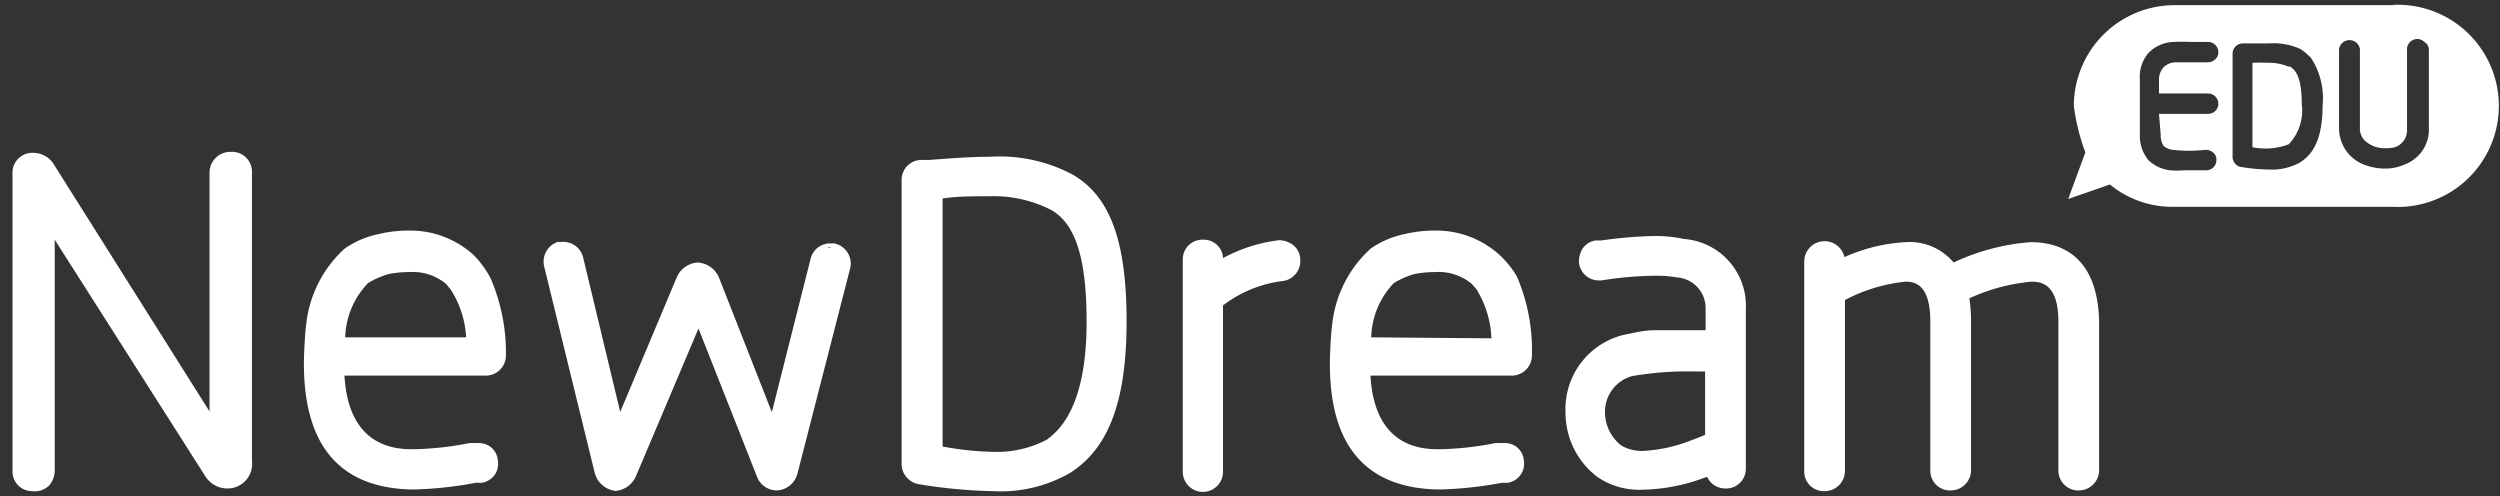
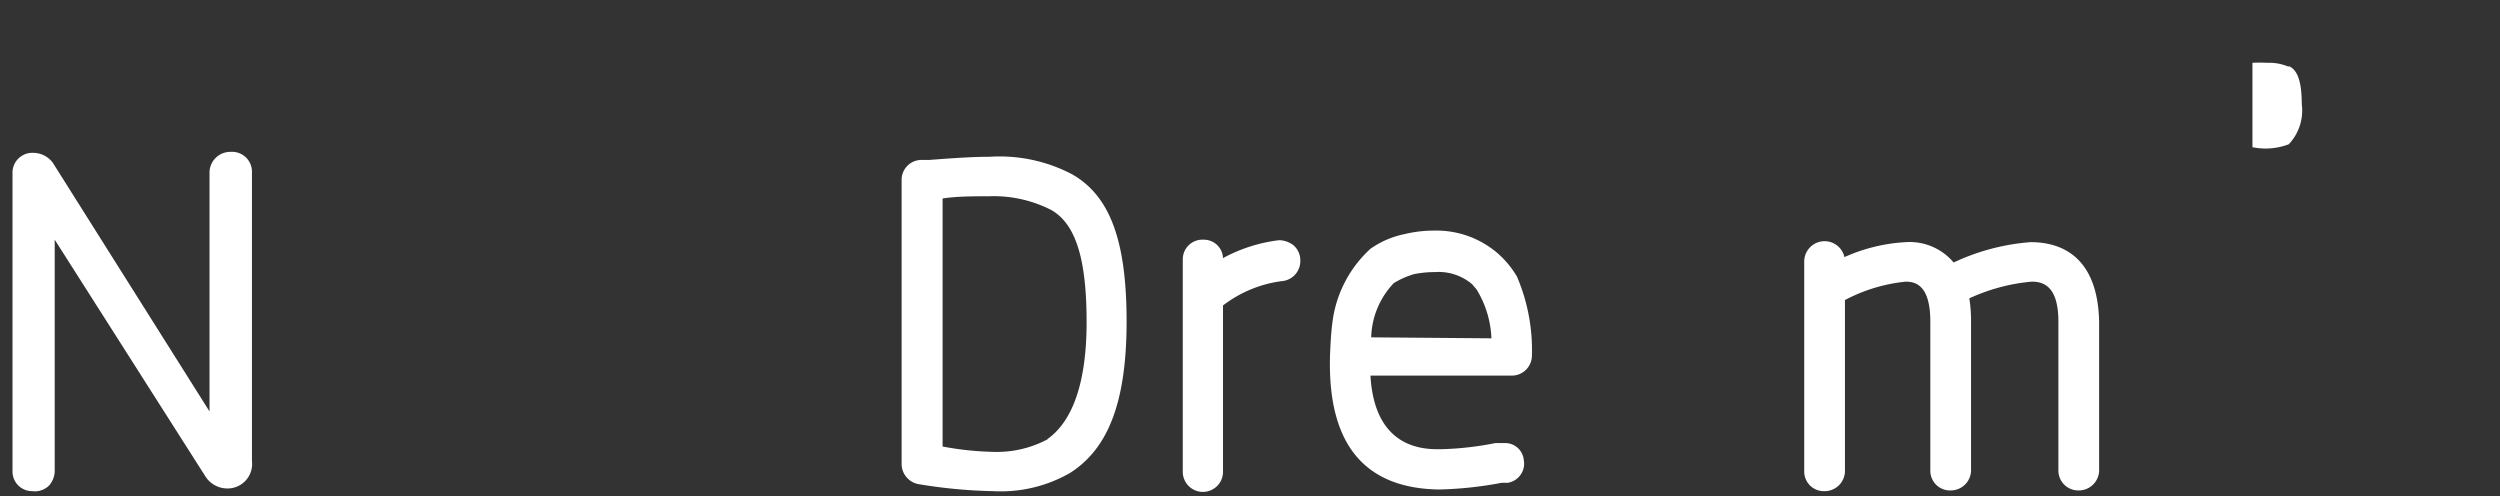
<svg xmlns="http://www.w3.org/2000/svg" id="图层_1" data-name="图层 1" width="101.9" height="20.22" viewBox="0 0 101.9 20.22">
  <rect x="0" y="0" width="101.9" height="20.22" fill="#333333" stroke="none" />
  <defs>
    <style>
      .cls-1 {
        fill: #fff;
      }
    </style>
  </defs>
  <title>newdreamedu_white</title>
  <path class="cls-1" d="M9.41,6.19A.85.85,0,0,0,8.54,7v9.77L2.15,6.63a1,1,0,0,0-.78-.4.81.81,0,0,0-.86.85l0,12.13a.8.8,0,0,0,.81.81A.82.82,0,0,0,2,19.79a.91.91,0,0,0,.23-.58c0-1.69,0-3.37,0-5.05,0-1.46,0-2.92,0-4.39l6.15,9.66a1.06,1.06,0,0,0,.89.48,1,1,0,0,0,1-1.12V7A.81.81,0,0,0,9.41,6.19Z" />
-   <path class="cls-1" d="M19.31,10.4a3.82,3.82,0,0,0-2.7-1,5,5,0,0,0-1.17.14,3.69,3.69,0,0,0-1.4.6,4.87,4.87,0,0,0-1.55,3c-.06.45-.08.94-.1,1.41-.08,3.52,1.38,5.32,4.35,5.4h.16a15.31,15.31,0,0,0,2.48-.27l.25,0a.81.81,0,0,0,.53-.32.8.8,0,0,0,.13-.6.76.76,0,0,0-.78-.7h-.13l-.25,0a12.79,12.79,0,0,1-2.21.25h-.15c-1.7,0-2.62-1.05-2.73-3h5.77a.82.82,0,0,0,.81-.78A7.63,7.63,0,0,0,20,11.35,3.94,3.94,0,0,0,19.31,10.4Zm.2,7.89h0Zm-2.26,1.52h0Zm-3.18-6.06A3.33,3.33,0,0,1,15,11.54a3.39,3.39,0,0,1,.84-.37,4.39,4.39,0,0,1,.84-.08,2.12,2.12,0,0,1,1.51.49l.18.22A4,4,0,0,1,19,13.75Z" />
-   <path class="cls-1" d="M34,9.92h0l-.17,0a.82.82,0,0,0-.79.63l-1.58,6.25-2.16-5.5a1,1,0,0,0-.87-.6,1,1,0,0,0-.84.59l-2.31,5.5L23.77,10.5a.83.83,0,0,0-.87-.64h-.17a.85.85,0,0,0-.55,1l2.06,8.41a1,1,0,0,0,.84.74,1,1,0,0,0,.85-.62l2.54-6,2.37,6a.87.87,0,0,0,.81.6.91.91,0,0,0,.86-.71l2.15-8.37A.84.84,0,0,0,34,9.92Zm-11.26.15h0Zm11,0h.06l.13,0A.41.41,0,0,0,33.79,10.1Z" />
  <path class="cls-1" d="M43.71,7.11h0a6.35,6.35,0,0,0-3.37-.72c-.74,0-1.54.06-2.48.13l-.34,0a.81.81,0,0,0-.77.82V18.94a.84.84,0,0,0,.67.79,20.77,20.77,0,0,0,3.07.29,5.67,5.67,0,0,0,3.12-.74c1.58-1,2.31-2.93,2.31-6.18S45.26,8,43.71,7.11Zm-1,10.79a4.39,4.39,0,0,1-2.15.52,12.47,12.47,0,0,1-2.14-.22V8.09C39,8,39.67,8,40.3,8a5.15,5.15,0,0,1,2.55.56h0c1,.57,1.44,2,1.44,4.57C44.29,15.53,43.75,17.15,42.69,17.9Z" />
  <path class="cls-1" d="M52.14,9.79a6.39,6.39,0,0,0-2.29.73.78.78,0,0,0-.79-.75.8.8,0,0,0-.85.79v8.67a.82.82,0,0,0,1.64,0V12.45a5,5,0,0,1,2.47-1A.82.82,0,0,0,53,10.6a.79.79,0,0,0-.3-.62A1,1,0,0,0,52.14,9.79Z" />
  <path class="cls-1" d="M61.13,10.4a3.82,3.82,0,0,0-2.7-1,5,5,0,0,0-1.17.14,3.69,3.69,0,0,0-1.4.6,4.87,4.87,0,0,0-1.55,3c-.06.44-.08.92-.1,1.38v.06c-.08,3.49,1.38,5.29,4.35,5.37h.16a15.31,15.31,0,0,0,2.48-.27l.25,0a.79.79,0,0,0,.53-.33.77.77,0,0,0,.13-.59.76.76,0,0,0-.78-.7H61.2l-.25,0a12.79,12.79,0,0,1-2.21.25h-.16c-1.69,0-2.61-1.05-2.72-3h5.77a.82.82,0,0,0,.81-.78,7.63,7.63,0,0,0-.61-3.26A3.94,3.94,0,0,0,61.13,10.4Zm.2,7.89h0Zm-2.27,1.52h0Zm-3.17-6.06a3.33,3.33,0,0,1,.92-2.21,3.39,3.39,0,0,1,.84-.37,4.39,4.39,0,0,1,.84-.08,2.12,2.12,0,0,1,1.51.49l.18.21a4.09,4.09,0,0,1,.61,2Z" />
-   <path class="cls-1" d="M68.63,9.74a5.44,5.44,0,0,0-1.21-.12,17.32,17.32,0,0,0-2.14.18l-.23,0a.77.77,0,0,0-.56.36v0a1,1,0,0,0-.13.55.81.81,0,0,0,.78.72h.14a14.25,14.25,0,0,1,2.16-.19,5,5,0,0,1,.93.07,1.25,1.25,0,0,1,1.15,1.29v.86H69c-.53,0-1.08,0-1.54,0s-.78.09-1.24.18a3.11,3.11,0,0,0-2.41,3.15,3.34,3.34,0,0,0,.06.65,3.26,3.26,0,0,0,1.24,2,3,3,0,0,0,1.85.52,7.57,7.57,0,0,0,2.57-.51l.07,0a.61.61,0,0,0,.15.23.83.83,0,0,0,.58.23.8.8,0,0,0,.83-.79l0-6.51A2.73,2.73,0,0,0,68.63,9.74Zm-3.49,1.54-.07,0a.53.53,0,0,0,.18,0Zm4.36,6.44,0,0a5.57,5.57,0,0,1-.55.22,6.11,6.11,0,0,1-2,.44,1.65,1.65,0,0,1-.88-.23,1.74,1.74,0,0,1-.65-1.3,1.51,1.51,0,0,1,1.1-1.52A13.3,13.3,0,0,1,69,15.14h.5Z" />
  <path class="cls-1" d="M82.77,9.87a8.92,8.92,0,0,0-3.14.83,2.34,2.34,0,0,0-1.95-.83,7,7,0,0,0-2.5.61.83.83,0,0,0-1.64.18v8.57a.8.8,0,0,0,.81.79.83.83,0,0,0,.85-.79v-7a6.71,6.71,0,0,1,2.48-.75c.42,0,1,.17,1,1.63v6.09a.8.8,0,0,0,.81.79.83.83,0,0,0,.85-.79l0-6.1a6,6,0,0,0-.07-.94,7.7,7.7,0,0,1,2.54-.68c.47,0,1.09.17,1.09,1.63v6.09a.81.81,0,0,0,.81.79.83.83,0,0,0,.85-.79l0-6.1C85.5,10.44,84,9.87,82.77,9.87Z" />
  <g>
-     <path class="cls-1" d="M97.64.21h-9a4.11,4.11,0,0,0-4.11,4.11v0A8.4,8.4,0,0,0,85,6.21l-.7,1.9L86,7.52h0a4,4,0,0,0,2.53.91h9a4.12,4.12,0,1,0,0-8.23ZM88.07,5.48a.81.81,0,0,0,.12.47.71.71,0,0,0,.39.16,6.18,6.18,0,0,0,1.3,0,.44.44,0,0,1,.34.12.35.35,0,0,1,.12.25.42.42,0,0,1-.37.46c-.25,0-.6,0-.92,0a3.52,3.52,0,0,1-.61,0,1.54,1.54,0,0,1-.87-.41,1.55,1.55,0,0,1-.35-1l0-2.3a1.49,1.49,0,0,1,.35-1.07,1.5,1.5,0,0,1,1-.45,7,7,0,0,1,.74,0H90a.42.42,0,0,1,.42.42.37.37,0,0,1-.13.29.44.44,0,0,1-.29.12h-.79c-.15,0-.38,0-.56,0a.72.72,0,0,0-.44.18A.75.75,0,0,0,88,3.2v.61h2a.42.42,0,0,1,.42.42.41.41,0,0,1-.42.41h-2Zm5.66,1.15a2.35,2.35,0,0,1-1.24.28,7.5,7.5,0,0,1-1.18-.11A.42.42,0,0,1,91,6.4V2.19a.42.42,0,0,1,.4-.42h.13c.34,0,.66,0,.94,0A2.65,2.65,0,0,1,93.77,2a2.75,2.75,0,0,1,.25.19l.17.16a3,3,0,0,1,.48,1.94C94.67,5.5,94.37,6.25,93.73,6.63ZM99,5.18a1.52,1.52,0,0,1-1,1.53,1.89,1.89,0,0,1-.79.16,2.34,2.34,0,0,1-.74-.12,1.59,1.59,0,0,1-1.13-1.54V2a.43.43,0,0,1,.85,0V5.21a.7.7,0,0,0,.22.54,1.17,1.17,0,0,0,.82.29A1.43,1.43,0,0,0,97.62,6a.73.73,0,0,0,.49-.74V2a.42.42,0,0,1,.41-.41h0a.42.42,0,0,1,.31.13A.35.35,0,0,1,99,2Z" />
    <path class="cls-1" d="M93.33,2.71l-.07,0a2,2,0,0,0-.84-.15,6,6,0,0,0-.61,0V6a2.65,2.65,0,0,0,1.48-.12,2,2,0,0,0,.53-1.64C93.82,3.13,93.56,2.84,93.33,2.71Z" />
  </g>
</svg>